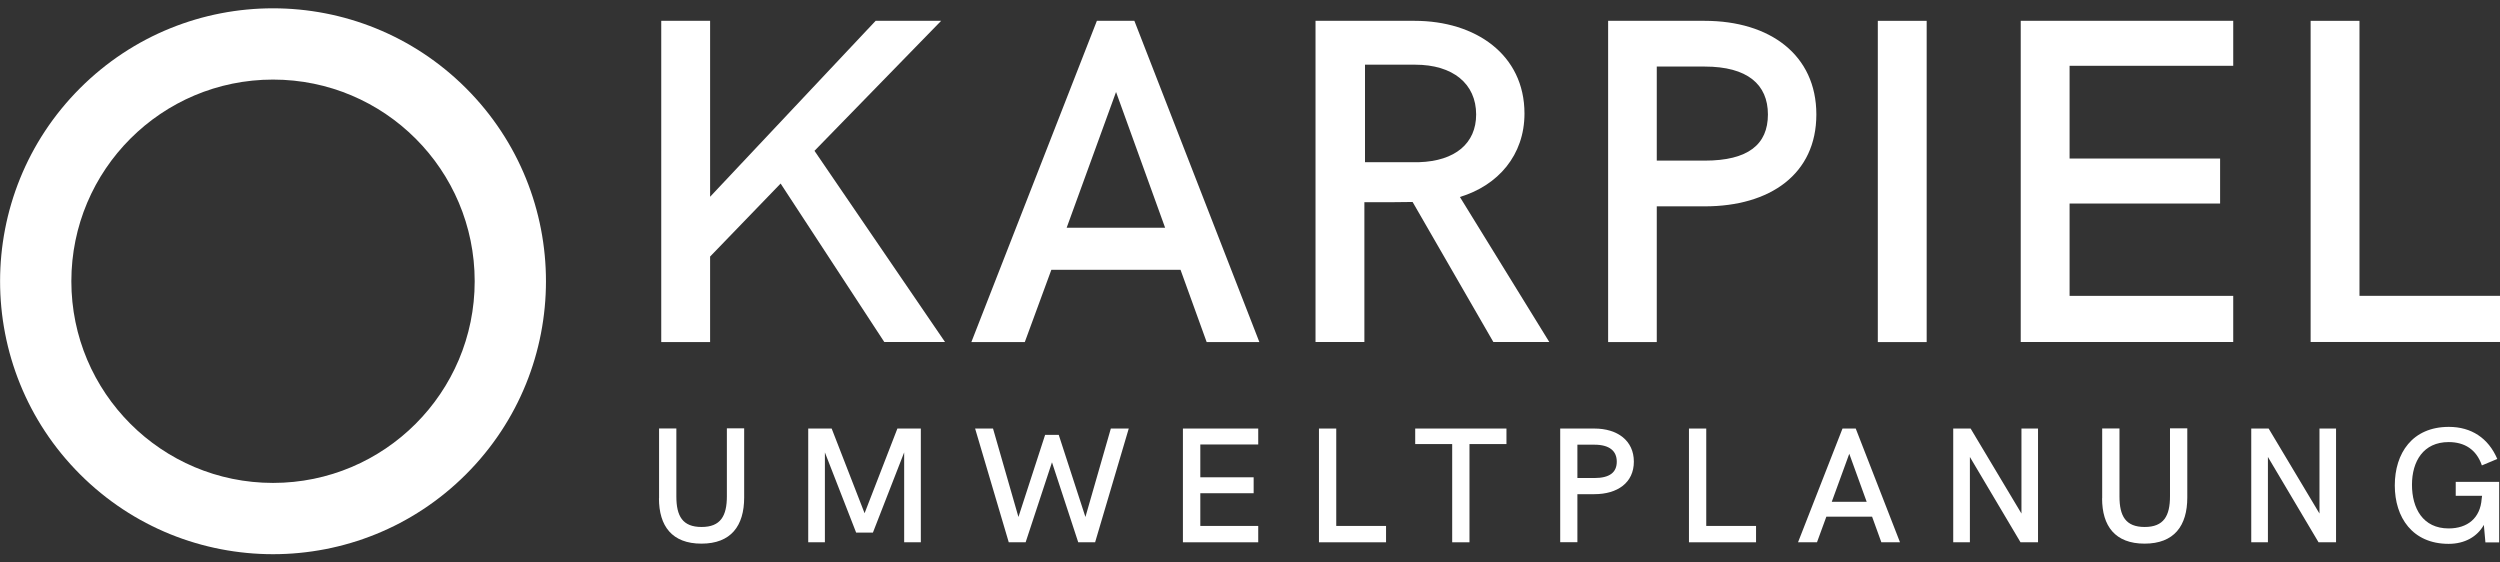
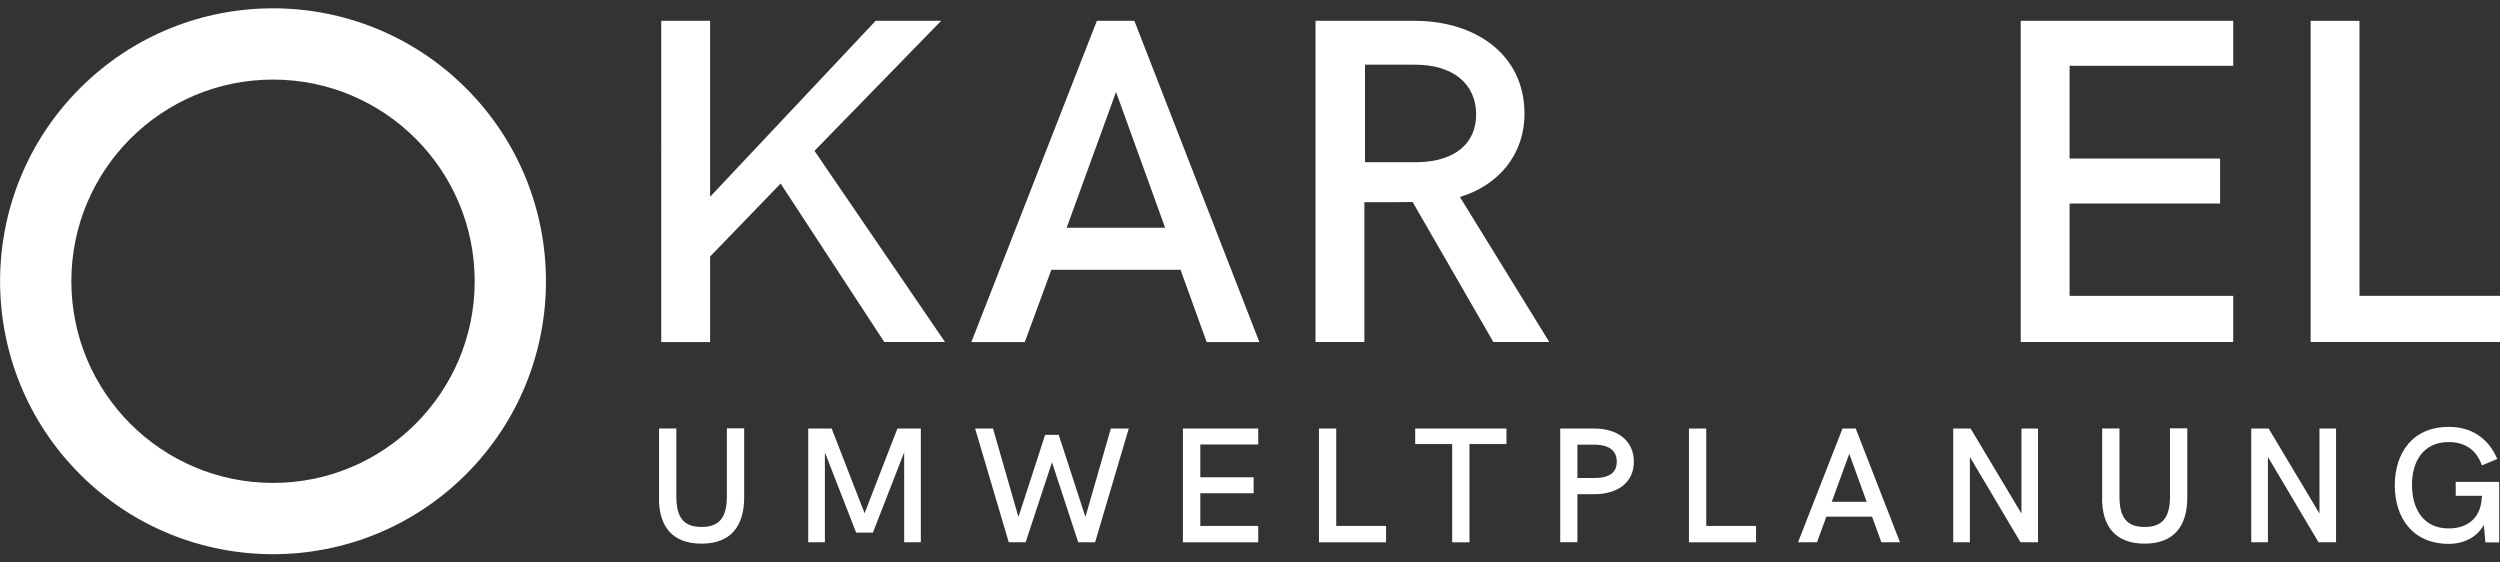
<svg xmlns="http://www.w3.org/2000/svg" id="Ebene_1" viewBox="0 0 240 54">
  <rect x="0" y="0" width="240" height="54" fill="#333333" stroke="none" />
  <defs>
    <style>.cls-1{fill:#fff;}</style>
  </defs>
  <g>
    <path class="cls-1" d="M63.48,2h4.69V18.89L84.06,2h6.29l-12.16,12.48,12.53,18.35h-5.83l-9.95-15.21-6.77,7.01v8.21h-4.69V2Z" />
    <path class="cls-1" d="M105.3,2h3.6l12,30.84h-5.06l-2.51-6.94h-12.4l-2.55,6.94h-5.13L105.3,2Zm6.55,19.86l-4.71-13.03-4.74,13.03h9.45Z" />
    <path class="cls-1" d="M126.3,2h9.51c5.83,0,10.54,3.23,10.54,8.9,0,3.99-2.53,6.9-6.2,8.01l8.58,13.92h-5.37l-7.75-13.44c-.59,0-1.24,.02-1.88,.02h-2.75v13.42h-4.69V2Zm9.93,13.57c3.47-.11,5.48-1.81,5.48-4.58,0-2.95-2.23-4.78-5.85-4.78h-4.82V15.57h5.19Z" />
-     <path class="cls-1" d="M154.38,2h9.27c6.26,0,10.72,3.27,10.72,8.99s-4.43,8.82-10.72,8.82h-4.6v13.03h-4.67V2Zm9.27,13.42c4.17,0,6.07-1.55,6.07-4.43s-1.96-4.6-6.07-4.6h-4.6V15.42h4.6Z" />
-     <path class="cls-1" d="M180.27,2h4.69v30.84h-4.69V2Z" />
    <path class="cls-1" d="M193.99,2h20.4V6.32h-15.71V15.22h14.45v4.32h-14.45v8.86h15.71v4.43h-20.4V2Z" />
    <path class="cls-1" d="M221.82,2h4.69V28.4h13.49v4.43h-18.18V2Z" />
  </g>
  <g>
    <path class="cls-1" d="M63.27,47.85v-6.72h1.66v6.53c0,1.88,.59,2.93,2.42,2.93s2.43-1.06,2.43-2.95v-6.52h1.66v6.64c0,2.73-1.27,4.43-4.1,4.43s-4.08-1.69-4.08-4.35Z" />
    <path class="cls-1" d="M88.4,41.14v10.92h-1.6v-8.63l-3,7.7h-1.61l-3-7.7v8.63h-1.6v-10.92h2.25l3.16,8.13,3.15-8.13h2.25Z" />
    <path class="cls-1" d="M93.6,41.14h1.73l2.44,8.49,2.56-7.88h1.31l2.56,7.88,2.44-8.49h1.72l-3.23,10.92h-1.62l-2.52-7.68-2.53,7.68h-1.62l-3.23-10.92Z" />
    <path class="cls-1" d="M113.56,41.14h7.23v1.53h-5.56v3.15h5.12v1.53h-5.12v3.14h5.56v1.57h-7.23v-10.92Z" />
    <path class="cls-1" d="M126.62,41.14h1.66v9.35h4.78v1.57h-6.44v-10.92Z" />
    <path class="cls-1" d="M139.42,42.63h-3.56v-1.49h8.76v1.49h-3.55v9.43h-1.66v-9.43Z" />
    <path class="cls-1" d="M149.77,41.14h3.29c2.22,0,3.79,1.16,3.79,3.18s-1.57,3.12-3.79,3.12h-1.63v4.61h-1.65v-10.92Zm3.29,4.75c1.48,0,2.15-.55,2.15-1.57s-.69-1.63-2.15-1.63h-1.63v3.2h1.63Z" />
    <path class="cls-1" d="M162.14,41.14h1.66v9.35h4.78v1.57h-6.44v-10.92Z" />
    <path class="cls-1" d="M176.88,41.14h1.27l4.25,10.92h-1.79l-.89-2.46h-4.39l-.9,2.46h-1.82l4.27-10.92Zm2.32,7.03l-1.67-4.61-1.68,4.61h3.35Z" />
    <path class="cls-1" d="M195.65,41.14v10.92h-1.68l-4.86-8.19v8.19h-1.6v-10.92h1.67l4.88,8.16v-8.16h1.59Z" />
    <path class="cls-1" d="M201.81,47.85v-6.72h1.66v6.53c0,1.88,.59,2.93,2.42,2.93s2.43-1.06,2.43-2.95v-6.52h1.66v6.64c0,2.73-1.27,4.43-4.1,4.43s-4.08-1.69-4.08-4.35Z" />
    <path class="cls-1" d="M224.26,41.14v10.92h-1.68l-4.86-8.19v8.19h-1.6v-10.92h1.67l4.88,8.16v-8.16h1.59Z" />
    <path class="cls-1" d="M229.9,46.6c0-3.08,1.67-5.62,5.19-5.62,2.15,0,3.79,1.07,4.65,3.08l-1.48,.62c-.53-1.55-1.68-2.24-3.19-2.24-2.42,0-3.52,1.84-3.52,4.1s1.05,4.19,3.52,4.19c1.8,0,3.04-.98,3.17-2.84l.04-.29h-2.53v-1.34h4.17v5.81h-1.32l-.15-1.68c-.63,1.13-1.83,1.82-3.38,1.82-3.48,0-5.17-2.54-5.17-5.61Z" />
  </g>
  <path class="cls-1" d="M44.74,8.47C34.5-1.76,17.91-1.76,7.68,8.47c-10.23,10.23-10.23,26.83,0,37.06,10.23,10.23,26.83,10.23,37.06,0,10.23-10.23,10.23-26.83,0-37.06ZM26.21,46.36c-10.69,0-19.36-8.67-19.36-19.36S15.51,7.64,26.21,7.64s19.36,8.67,19.36,19.36-8.67,19.36-19.36,19.36Z" />
</svg>